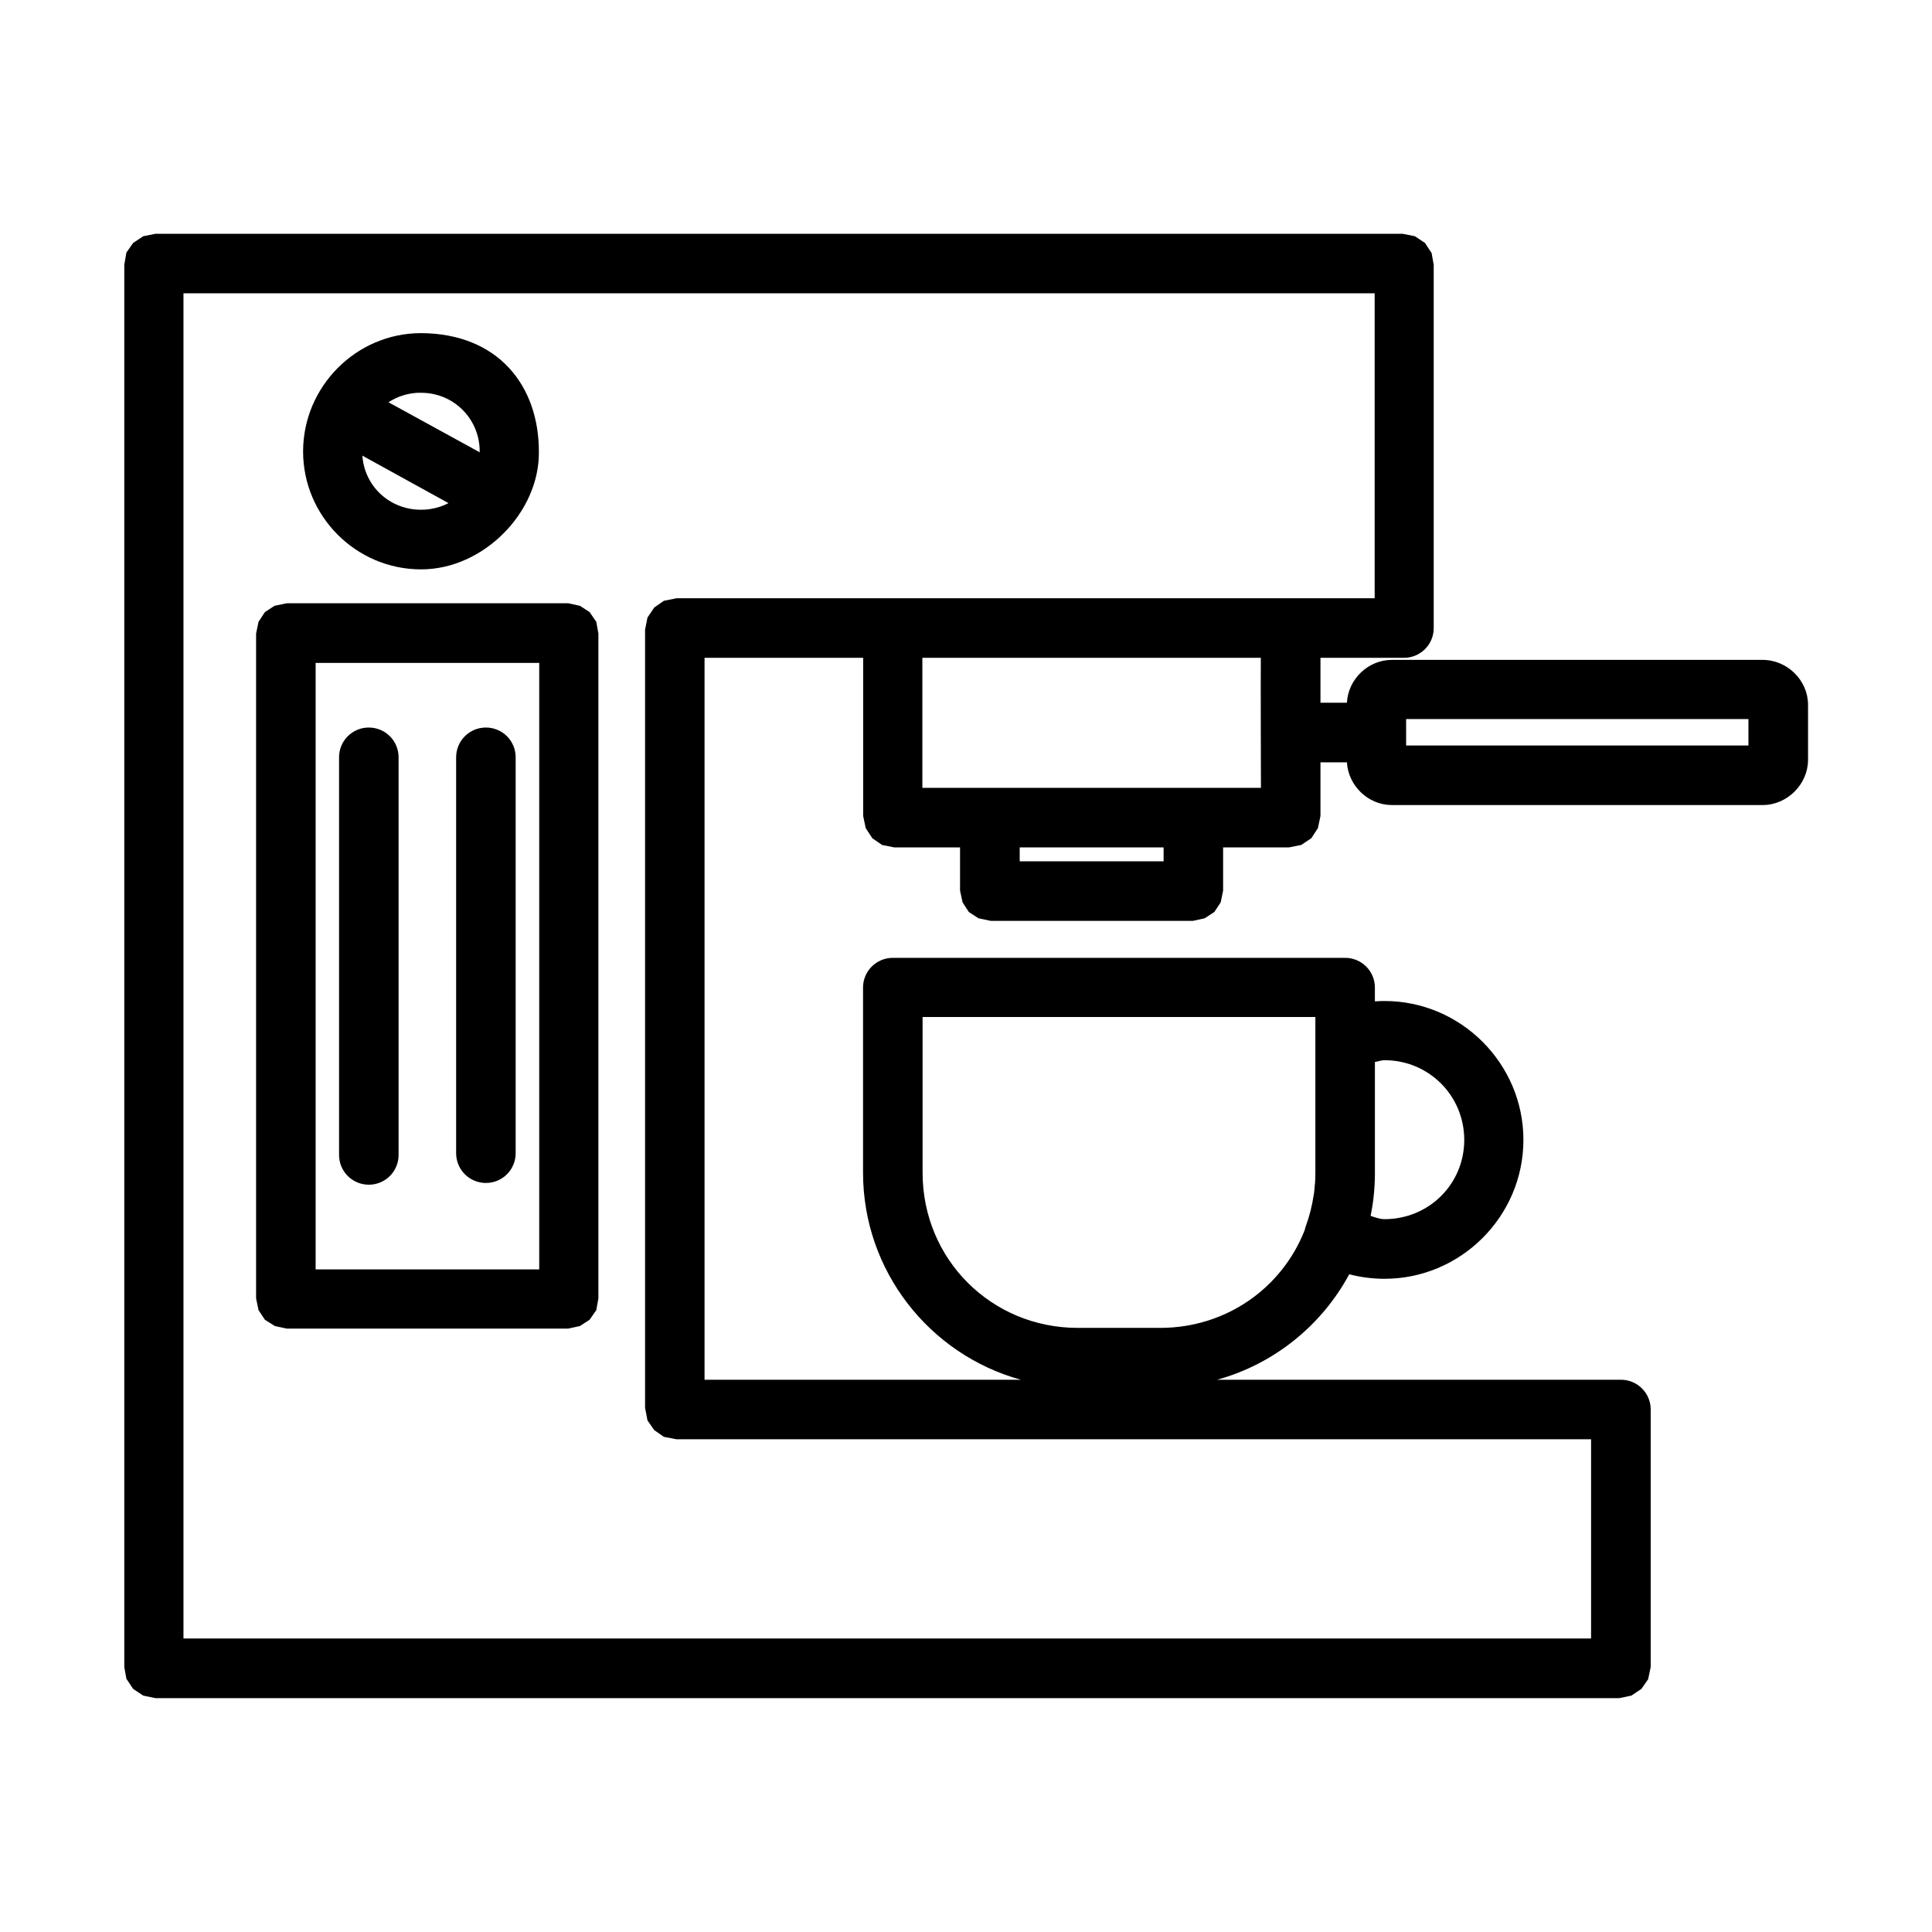
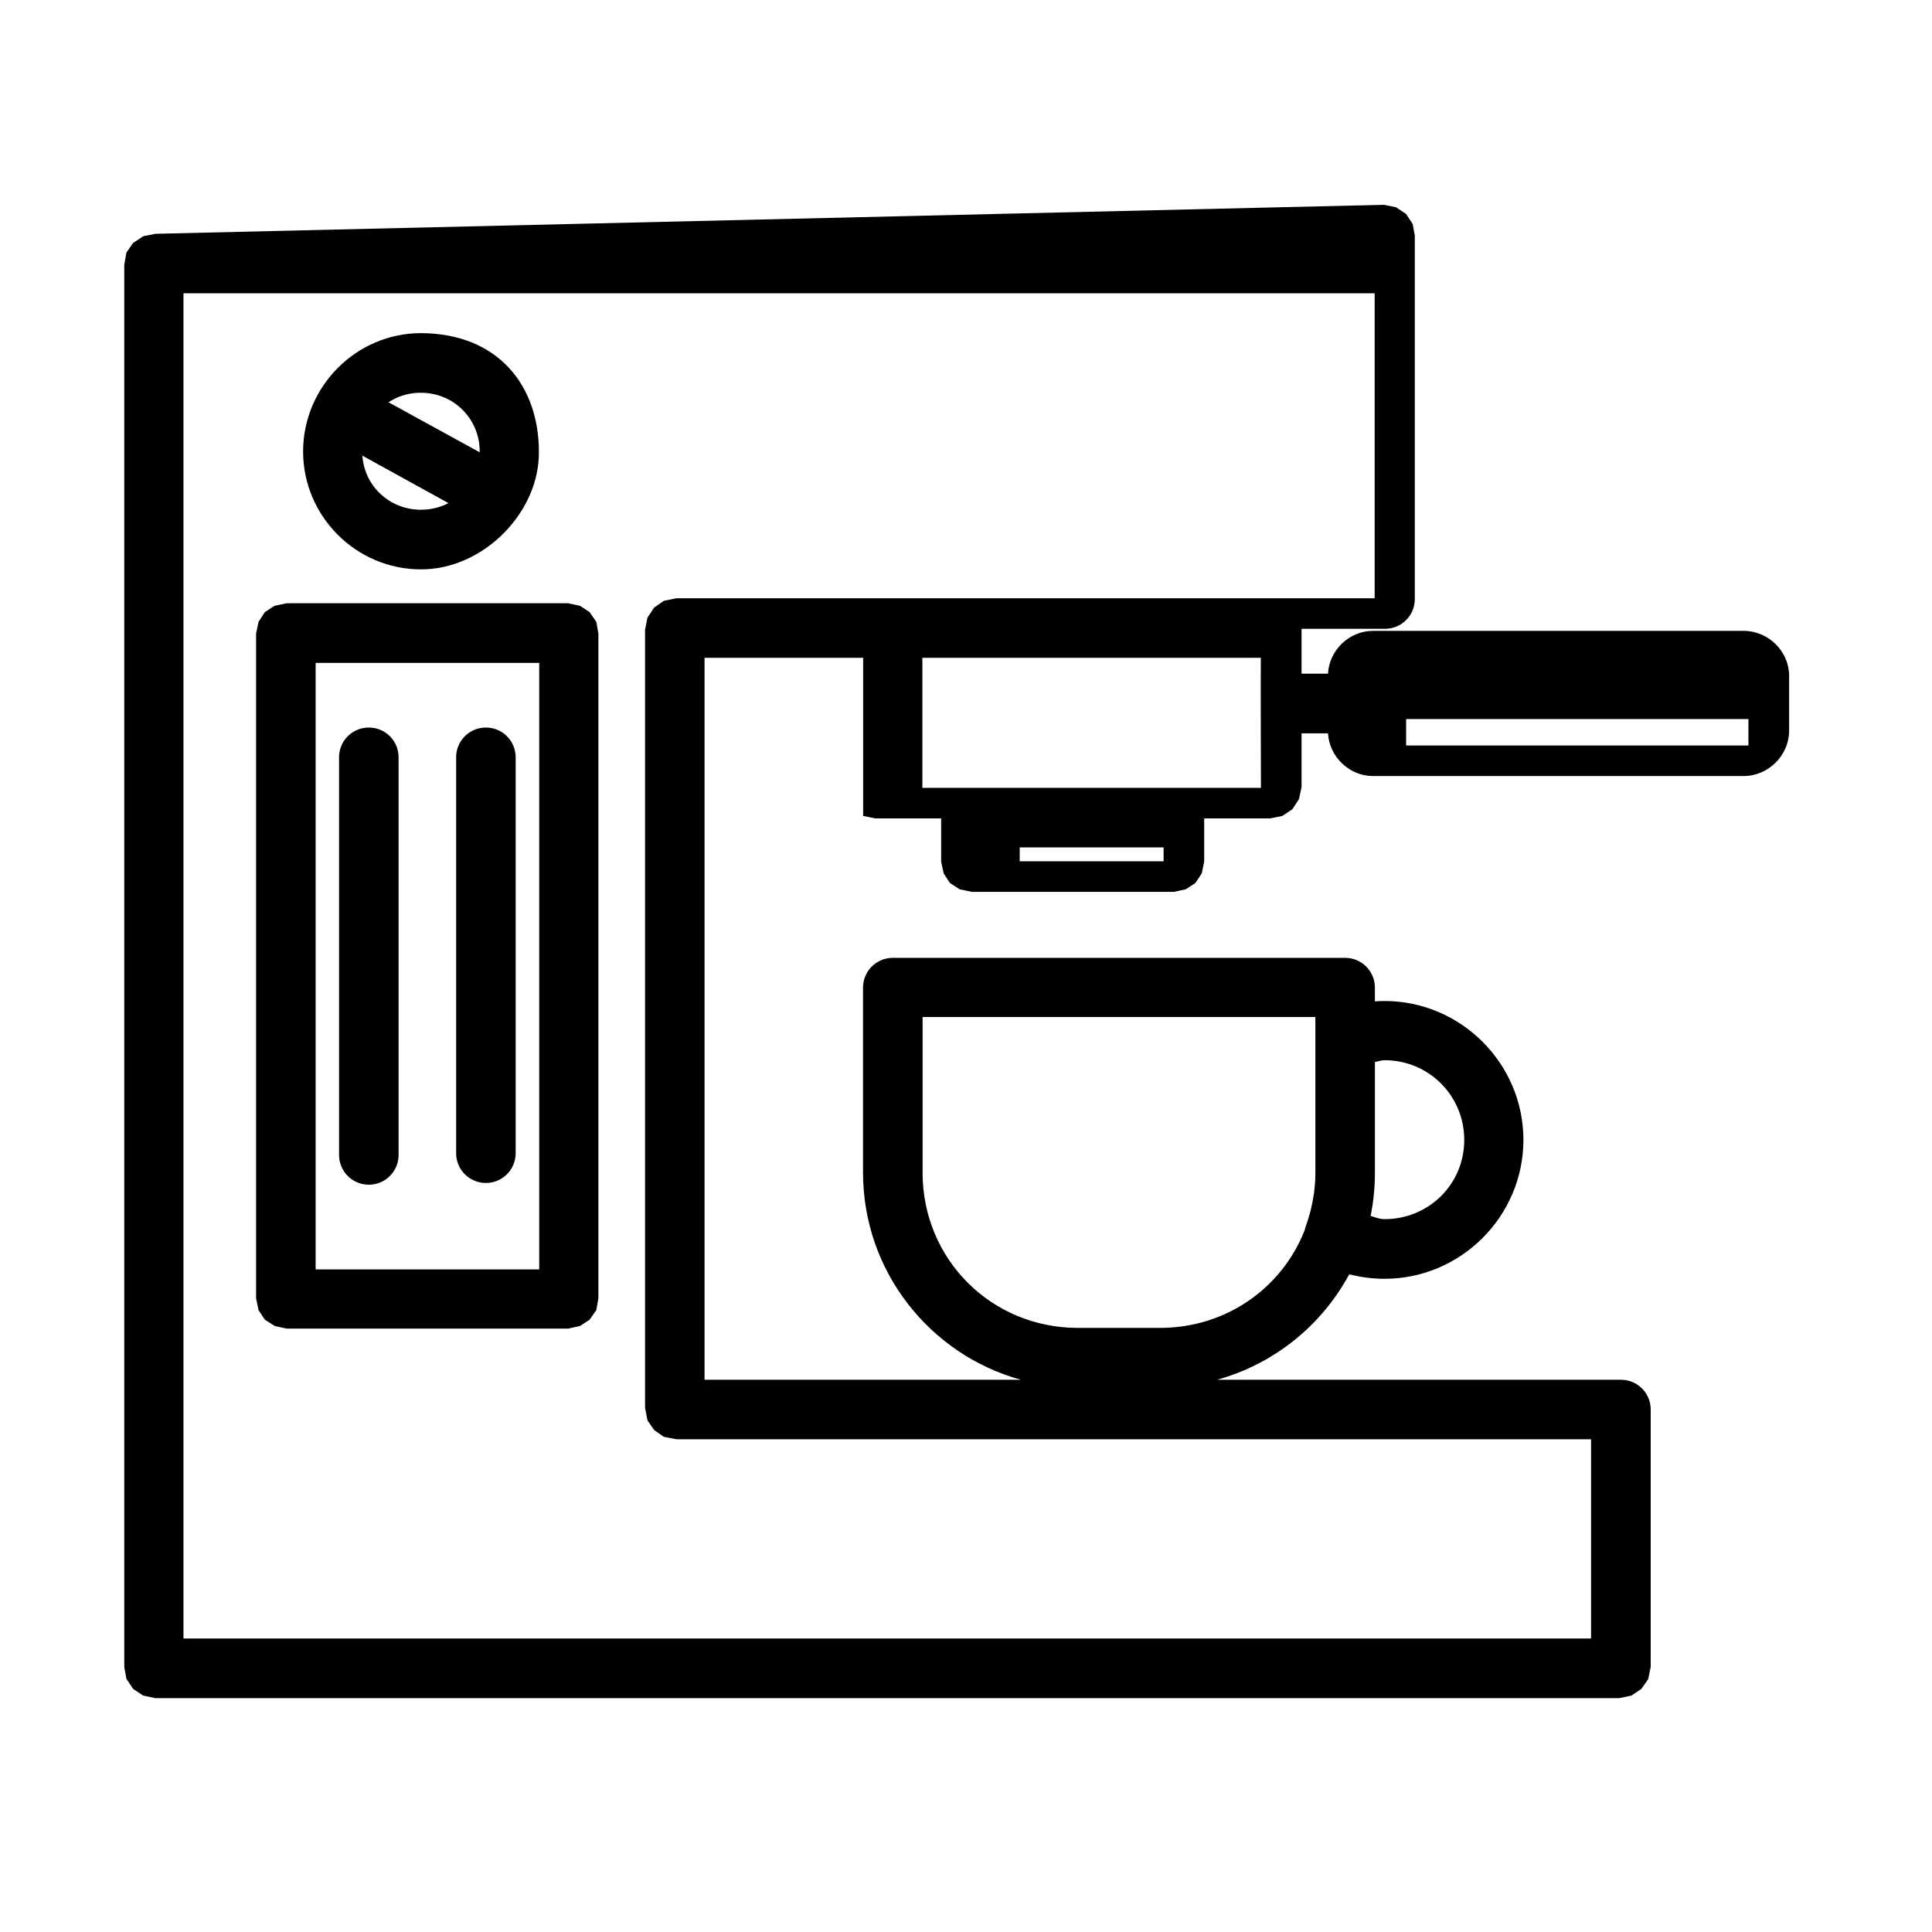
<svg xmlns="http://www.w3.org/2000/svg" fill="#000000" width="800px" height="800px" version="1.1" viewBox="144 144 512 512">
-   <path d="m185.18 205.96c-0.055 0-3.184 0.629-3.231 0.645-0.043 0.02-2.641 1.75-2.676 1.785-0.035 0.035-1.762 2.508-1.781 2.551-0.02 0.047-0.555 3.176-0.555 3.231v371.61c0 0.055 0.535 3.062 0.555 3.106 0.016 0.047 1.75 2.644 1.781 2.676 0.035 0.035 2.629 1.766 2.676 1.785s3.176 0.676 3.231 0.676h387.94c0.051 0 3.184-0.656 3.231-0.676 0.043-0.02 2.609-1.75 2.644-1.785 0.031-0.031 1.762-2.504 1.781-2.551 0.02-0.047 0.676-3.176 0.676-3.231v-68.234c0.012-2.098-0.82-4.113-2.305-5.594-1.484-1.484-3.496-2.316-5.598-2.309h-107.01c15.121-4.164 27.727-14.418 35.023-27.949 3.035 0.793 6.168 1.195 9.348 1.199 20.238-0.004 36.809-16.574 36.809-36.809s-16.57-36.809-36.809-36.809c-0.855 0-1.707 0.035-2.551 0.094v-3.754c-0.051-4.32-3.582-7.797-7.902-7.777h-119.87c-4.312 0-7.82 3.469-7.871 7.777v49.141c0 26.164 17.734 48.258 41.82 54.887h-83.824v-191.32h42.035v41.91c0 0.059 0.656 3.18 0.676 3.231 0.023 0.047 1.715 2.637 1.754 2.676 0.039 0.035 2.531 1.762 2.582 1.781s3.141 0.645 3.199 0.645h17.465v11.473c0 0.023 0.668 3.082 0.676 3.106 0.012 0.02 1.645 2.535 1.66 2.551 0.02 0.016 2.531 1.652 2.555 1.66 0.02 0.012 3.203 0.676 3.227 0.676h53.598c0.027 0 3.086-0.664 3.106-0.676 0.023-0.008 2.539-1.645 2.555-1.66 0.016-0.016 1.68-2.531 1.691-2.551 0.008-0.023 0.645-3.082 0.645-3.106v-11.473h17.465c0.059 0 3.18-0.625 3.231-0.645 0.051-0.02 2.637-1.746 2.676-1.781 0.035-0.039 1.73-2.629 1.75-2.676 0.023-0.051 0.68-3.172 0.68-3.231v-14.207h7.008c0.355 6.203 5.629 11.316 11.902 11.316h98.277c6.5 0 12.023-5.496 12.023-11.992v-14.574c0-6.5-5.523-11.902-12.023-11.902h-98.277c-6.297 0-11.578 5.125-11.902 11.348h-7.008v-11.898h22.23c4.312-0.055 7.781-3.562 7.781-7.875v-96.277c0-0.055-0.535-3.062-0.555-3.106-0.02-0.047-1.719-2.641-1.754-2.676-0.031-0.035-2.629-1.766-2.676-1.785-0.043-0.016-3.172-0.645-3.227-0.645zm7.441 15.773h315.68v80.812h-185.02c-0.051 0-3.309 0.656-3.352 0.676-0.047 0.02-2.519 1.75-2.555 1.785-0.031 0.035-1.762 2.598-1.781 2.644-0.02 0.043-0.645 3.176-0.645 3.227v206.21c0 0.051 0.625 3.309 0.645 3.352 0.02 0.047 1.75 2.519 1.781 2.555 0.035 0.035 2.508 1.762 2.555 1.781 0.043 0.02 3.301 0.648 3.352 0.648h242.37v52.797h-373.03zm62.945 10.551c-17.18 0-31.242 14.188-31.242 31.363 0 17.176 14.062 31.242 31.242 31.242 16.617 0.035 31.48-15.227 31.242-31.242 0-17.312-10.668-31.266-31.242-31.363zm-0.832 15.805c0.27-0.016 0.559 0 0.832 0 8.668 0 15.559 6.891 15.559 15.559v0.215l-24.168-13.254c2.246-1.477 4.894-2.375 7.777-2.519zm-14.699 16.664 22.816 12.578c-2.172 1.129-4.637 1.754-7.285 1.754-8.297 0-14.969-6.203-15.531-14.332zm-20.047 39.117c-0.027 0-3.207 0.668-3.231 0.676-0.02 0.008-2.535 1.645-2.551 1.66-0.016 0.016-1.684 2.562-1.691 2.582-0.008 0.023-0.645 3.082-0.645 3.106v176.2c0 0.023 0.637 3.086 0.645 3.106 0.008 0.023 1.676 2.535 1.691 2.551 0.016 0.02 2.621 1.652 2.644 1.664 0.02 0.008 3.109 0.676 3.137 0.676h74.598c0.027 0 3.086-0.668 3.106-0.676 0.023-0.012 2.539-1.645 2.555-1.664 0.016-0.016 1.773-2.527 1.781-2.551 0.012-0.02 0.555-3.082 0.555-3.106v-176.2c0-0.023-0.543-3.082-0.555-3.106-0.008-0.02-1.766-2.566-1.781-2.582-0.016-0.016-2.531-1.652-2.555-1.66-0.02-0.008-3.078-0.676-3.106-0.676zm168.45 14.453h89.695c-0.062 4.629 0.031 34.469 0.031 34.469h-89.727zm-160.79 1.352h59.254v160.73h-59.254zm288.99 14.883h90.715v7.012h-90.715zm-274.88 2.246c-2.094-0.008-4.102 0.816-5.586 2.293-1.484 1.477-2.316 3.484-2.316 5.578v105.38c-0.008 2.098 0.82 4.113 2.305 5.598s3.5 2.312 5.598 2.305c2.094 0 4.102-0.832 5.578-2.316 1.477-1.48 2.305-3.492 2.293-5.586v-105.38c0-2.09-0.828-4.09-2.305-5.566-1.477-1.477-3.477-2.305-5.566-2.305zm30.996 0c-2.086 0-4.09 0.828-5.566 2.305-1.477 1.477-2.305 3.477-2.305 5.566v104.95c0 2.086 0.828 4.09 2.305 5.566 1.477 1.477 3.481 2.305 5.566 2.305 2.094 0.008 4.106-0.816 5.586-2.293 1.484-1.477 2.316-3.484 2.316-5.578v-104.95c0-2.094-0.832-4.102-2.316-5.578-1.48-1.477-3.492-2.301-5.586-2.293zm141.48 31.762h38.133v3.691h-38.133zm-25.738 44.957h104.09v41.238c0 0.938-0.027 1.875-0.09 2.797-0.004 0.062-0.027 0.121-0.031 0.184-0.062 0.859-0.133 1.711-0.246 2.555-0.016 0.105-0.047 0.199-0.062 0.305-0.418 2.894-1.129 5.695-2.121 8.395-0.102 0.293-0.184 0.59-0.246 0.895-0.008 0.02-0.023 0.039-0.031 0.059-0.012 0.043-0.02 0.082-0.031 0.125-5.992 15.23-20.758 25.828-38.281 25.828h-21.805c-22.949 0-41.145-18.199-41.145-41.141zm122.42 11.441c11.73 0 21.125 9.398 21.125 21.125s-9.395 21-21.125 21c-1.297 0-2.465-0.48-3.691-0.859 0.715-3.473 1.094-7.062 1.141-10.73 0.008-0.246 0-0.492 0-0.738v-29.336c0.867-0.109 1.672-0.461 2.551-0.461z" />
+   <path d="m185.18 205.96c-0.055 0-3.184 0.629-3.231 0.645-0.043 0.02-2.641 1.75-2.676 1.785-0.035 0.035-1.762 2.508-1.781 2.551-0.02 0.047-0.555 3.176-0.555 3.231v371.61c0 0.055 0.535 3.062 0.555 3.106 0.016 0.047 1.75 2.644 1.781 2.676 0.035 0.035 2.629 1.766 2.676 1.785s3.176 0.676 3.231 0.676h387.94c0.051 0 3.184-0.656 3.231-0.676 0.043-0.02 2.609-1.75 2.644-1.785 0.031-0.031 1.762-2.504 1.781-2.551 0.02-0.047 0.676-3.176 0.676-3.231v-68.234c0.012-2.098-0.82-4.113-2.305-5.594-1.484-1.484-3.496-2.316-5.598-2.309h-107.01c15.121-4.164 27.727-14.418 35.023-27.949 3.035 0.793 6.168 1.195 9.348 1.199 20.238-0.004 36.809-16.574 36.809-36.809s-16.57-36.809-36.809-36.809c-0.855 0-1.707 0.035-2.551 0.094v-3.754c-0.051-4.32-3.582-7.797-7.902-7.777h-119.87c-4.312 0-7.82 3.469-7.871 7.777v49.141c0 26.164 17.734 48.258 41.82 54.887h-83.824v-191.32h42.035v41.91s3.141 0.645 3.199 0.645h17.465v11.473c0 0.023 0.668 3.082 0.676 3.106 0.012 0.02 1.645 2.535 1.66 2.551 0.02 0.016 2.531 1.652 2.555 1.66 0.02 0.012 3.203 0.676 3.227 0.676h53.598c0.027 0 3.086-0.664 3.106-0.676 0.023-0.008 2.539-1.645 2.555-1.66 0.016-0.016 1.68-2.531 1.691-2.551 0.008-0.023 0.645-3.082 0.645-3.106v-11.473h17.465c0.059 0 3.18-0.625 3.231-0.645 0.051-0.02 2.637-1.746 2.676-1.781 0.035-0.039 1.73-2.629 1.75-2.676 0.023-0.051 0.68-3.172 0.68-3.231v-14.207h7.008c0.355 6.203 5.629 11.316 11.902 11.316h98.277c6.5 0 12.023-5.496 12.023-11.992v-14.574c0-6.5-5.523-11.902-12.023-11.902h-98.277c-6.297 0-11.578 5.125-11.902 11.348h-7.008v-11.898h22.23c4.312-0.055 7.781-3.562 7.781-7.875v-96.277c0-0.055-0.535-3.062-0.555-3.106-0.02-0.047-1.719-2.641-1.754-2.676-0.031-0.035-2.629-1.766-2.676-1.785-0.043-0.016-3.172-0.645-3.227-0.645zm7.441 15.773h315.68v80.812h-185.02c-0.051 0-3.309 0.656-3.352 0.676-0.047 0.02-2.519 1.75-2.555 1.785-0.031 0.035-1.762 2.598-1.781 2.644-0.02 0.043-0.645 3.176-0.645 3.227v206.21c0 0.051 0.625 3.309 0.645 3.352 0.02 0.047 1.75 2.519 1.781 2.555 0.035 0.035 2.508 1.762 2.555 1.781 0.043 0.02 3.301 0.648 3.352 0.648h242.37v52.797h-373.03zm62.945 10.551c-17.18 0-31.242 14.188-31.242 31.363 0 17.176 14.062 31.242 31.242 31.242 16.617 0.035 31.48-15.227 31.242-31.242 0-17.312-10.668-31.266-31.242-31.363zm-0.832 15.805c0.27-0.016 0.559 0 0.832 0 8.668 0 15.559 6.891 15.559 15.559v0.215l-24.168-13.254c2.246-1.477 4.894-2.375 7.777-2.519zm-14.699 16.664 22.816 12.578c-2.172 1.129-4.637 1.754-7.285 1.754-8.297 0-14.969-6.203-15.531-14.332zm-20.047 39.117c-0.027 0-3.207 0.668-3.231 0.676-0.02 0.008-2.535 1.645-2.551 1.66-0.016 0.016-1.684 2.562-1.691 2.582-0.008 0.023-0.645 3.082-0.645 3.106v176.2c0 0.023 0.637 3.086 0.645 3.106 0.008 0.023 1.676 2.535 1.691 2.551 0.016 0.02 2.621 1.652 2.644 1.664 0.02 0.008 3.109 0.676 3.137 0.676h74.598c0.027 0 3.086-0.668 3.106-0.676 0.023-0.012 2.539-1.645 2.555-1.664 0.016-0.016 1.773-2.527 1.781-2.551 0.012-0.02 0.555-3.082 0.555-3.106v-176.2c0-0.023-0.543-3.082-0.555-3.106-0.008-0.02-1.766-2.566-1.781-2.582-0.016-0.016-2.531-1.652-2.555-1.66-0.02-0.008-3.078-0.676-3.106-0.676zm168.45 14.453h89.695c-0.062 4.629 0.031 34.469 0.031 34.469h-89.727zm-160.79 1.352h59.254v160.73h-59.254zm288.99 14.883h90.715v7.012h-90.715zm-274.88 2.246c-2.094-0.008-4.102 0.816-5.586 2.293-1.484 1.477-2.316 3.484-2.316 5.578v105.38c-0.008 2.098 0.82 4.113 2.305 5.598s3.5 2.312 5.598 2.305c2.094 0 4.102-0.832 5.578-2.316 1.477-1.48 2.305-3.492 2.293-5.586v-105.38c0-2.09-0.828-4.09-2.305-5.566-1.477-1.477-3.477-2.305-5.566-2.305zm30.996 0c-2.086 0-4.09 0.828-5.566 2.305-1.477 1.477-2.305 3.477-2.305 5.566v104.95c0 2.086 0.828 4.09 2.305 5.566 1.477 1.477 3.481 2.305 5.566 2.305 2.094 0.008 4.106-0.816 5.586-2.293 1.484-1.477 2.316-3.484 2.316-5.578v-104.95c0-2.094-0.832-4.102-2.316-5.578-1.48-1.477-3.492-2.301-5.586-2.293zm141.48 31.762h38.133v3.691h-38.133zm-25.738 44.957h104.09v41.238c0 0.938-0.027 1.875-0.09 2.797-0.004 0.062-0.027 0.121-0.031 0.184-0.062 0.859-0.133 1.711-0.246 2.555-0.016 0.105-0.047 0.199-0.062 0.305-0.418 2.894-1.129 5.695-2.121 8.395-0.102 0.293-0.184 0.59-0.246 0.895-0.008 0.02-0.023 0.039-0.031 0.059-0.012 0.043-0.02 0.082-0.031 0.125-5.992 15.23-20.758 25.828-38.281 25.828h-21.805c-22.949 0-41.145-18.199-41.145-41.141zm122.42 11.441c11.73 0 21.125 9.398 21.125 21.125s-9.395 21-21.125 21c-1.297 0-2.465-0.48-3.691-0.859 0.715-3.473 1.094-7.062 1.141-10.73 0.008-0.246 0-0.492 0-0.738v-29.336c0.867-0.109 1.672-0.461 2.551-0.461z" />
</svg>